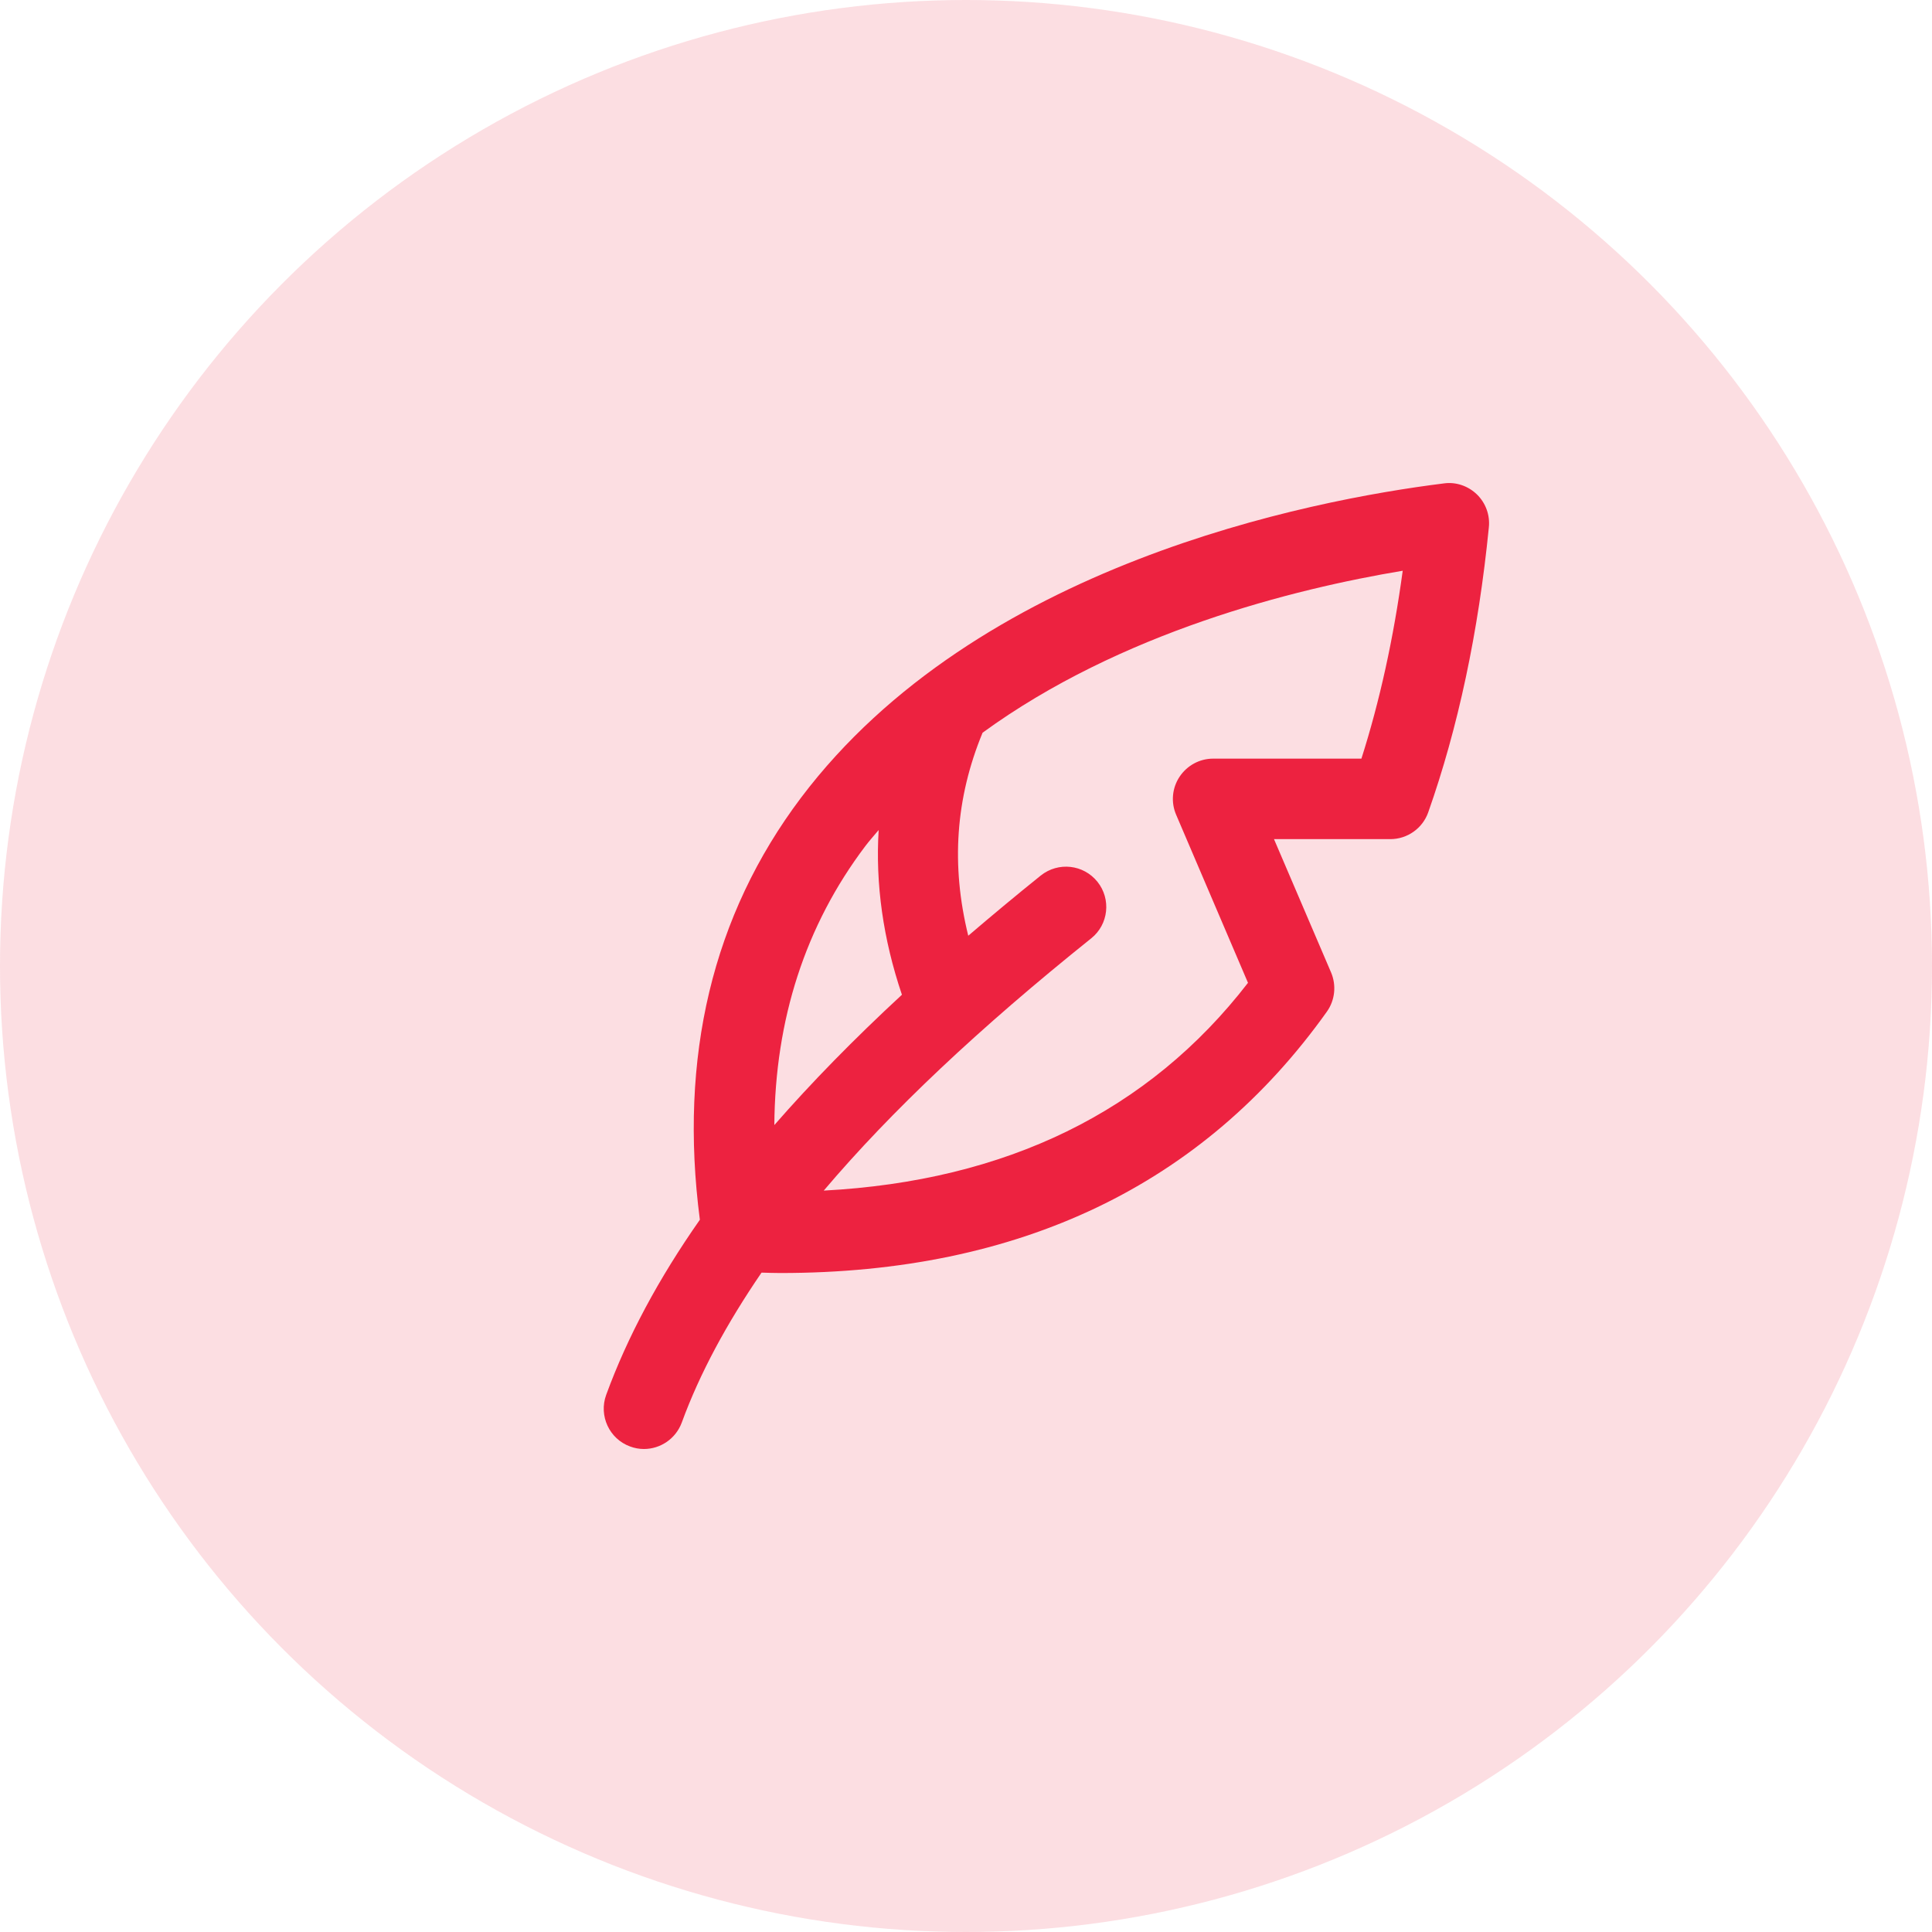
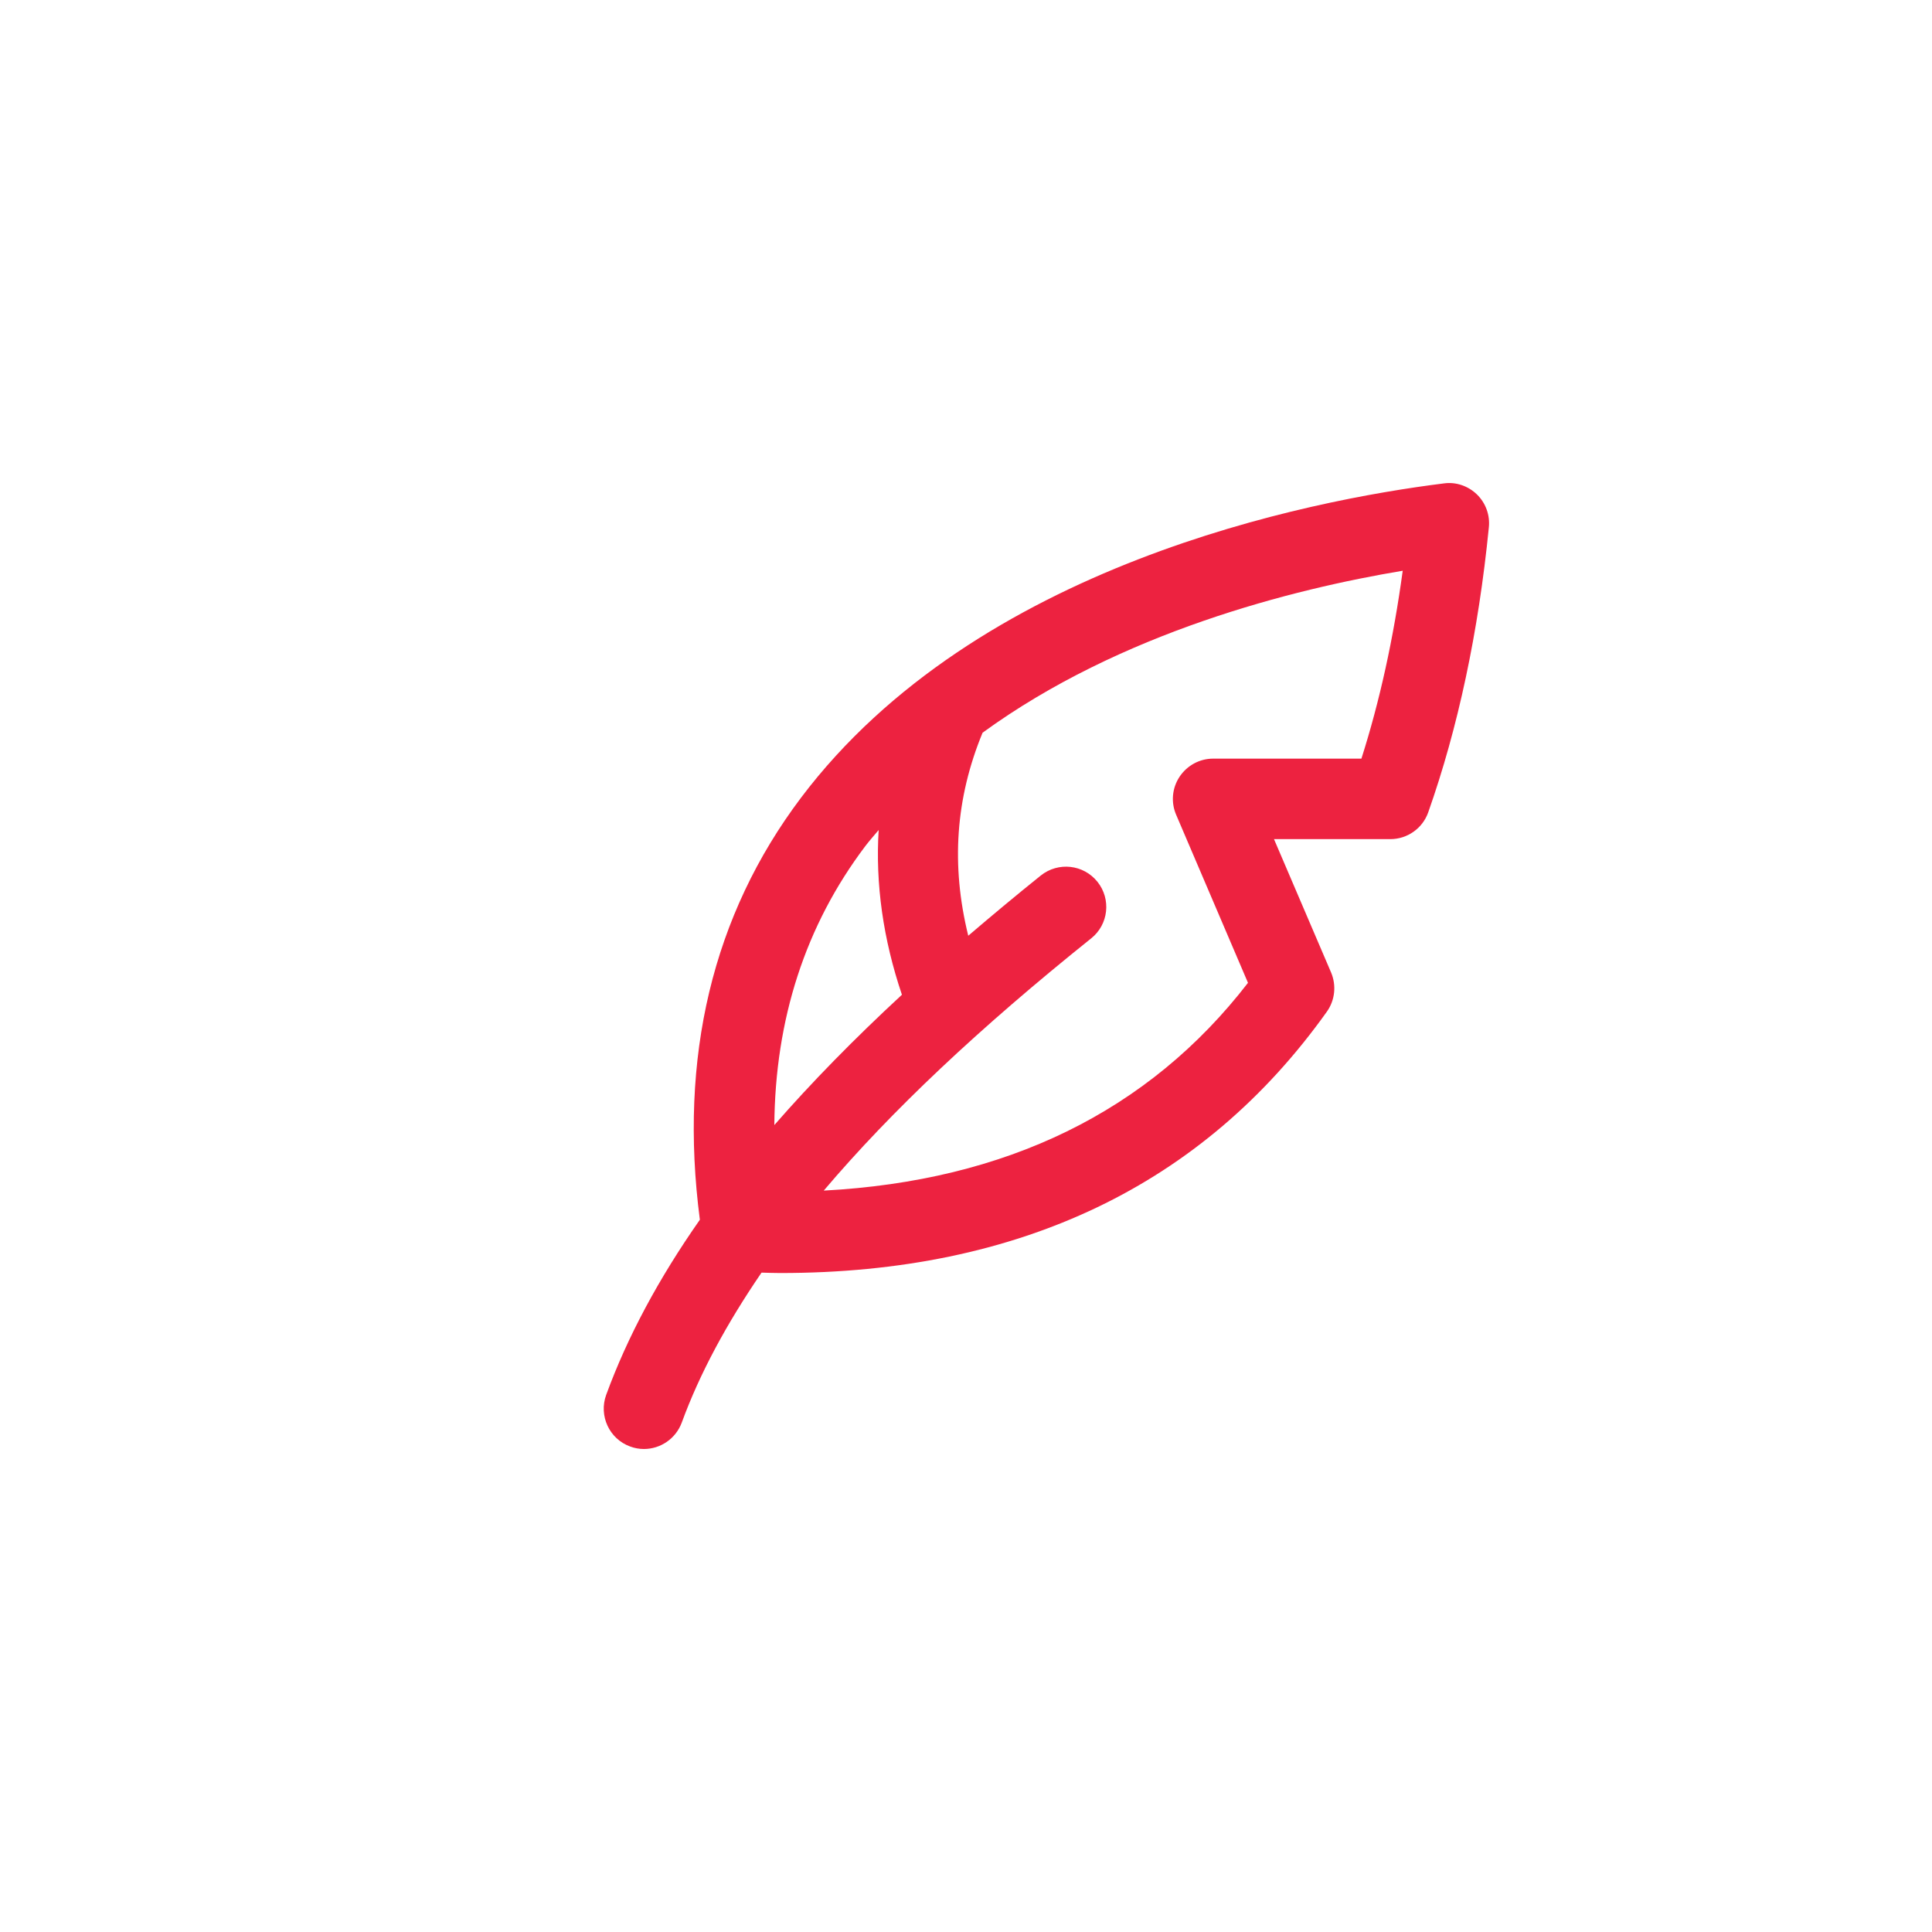
<svg xmlns="http://www.w3.org/2000/svg" width="24" height="24" viewBox="0 0 24 24" fill="none">
-   <circle opacity="0.15" cx="12" cy="12" r="12" fill="#ED2240" />
  <path d="M18.348 6.143C18.238 6.036 18.085 5.984 17.937 6.005C16.264 6.214 12.135 7.014 9.951 9.909C8.85 11.37 8.431 13.134 8.694 15.152C8.18 15.886 7.794 16.607 7.53 17.328C7.436 17.587 7.569 17.875 7.828 17.969C7.884 17.99 7.942 18 7.999 18C8.203 18 8.394 17.874 8.469 17.672C8.693 17.059 9.028 16.441 9.46 15.809C9.538 15.811 9.617 15.814 9.694 15.814C12.665 15.814 14.947 14.723 16.483 12.567C16.584 12.425 16.603 12.24 16.535 12.08L15.826 10.424H17.271C17.483 10.424 17.672 10.29 17.742 10.091C18.112 9.043 18.366 7.852 18.495 6.551C18.511 6.399 18.456 6.249 18.348 6.143ZM10.749 10.511C10.802 10.441 10.86 10.377 10.915 10.311C10.874 10.98 10.97 11.664 11.204 12.357C10.606 12.91 10.079 13.449 9.619 13.976C9.629 12.663 10.003 11.499 10.749 10.511ZM16.912 9.424H15.07C14.902 9.424 14.746 9.509 14.653 9.649C14.56 9.789 14.544 9.966 14.61 10.12L15.503 12.209C14.267 13.81 12.496 14.67 10.233 14.79C11.07 13.802 12.167 12.769 13.556 11.656C13.771 11.484 13.805 11.169 13.633 10.954C13.46 10.738 13.146 10.703 12.929 10.876C12.614 11.129 12.316 11.378 12.028 11.624C11.812 10.748 11.87 9.916 12.206 9.102C13.918 7.855 16.069 7.316 17.425 7.09C17.311 7.93 17.139 8.712 16.912 9.424Z" fill="#ED2240" />
</svg>